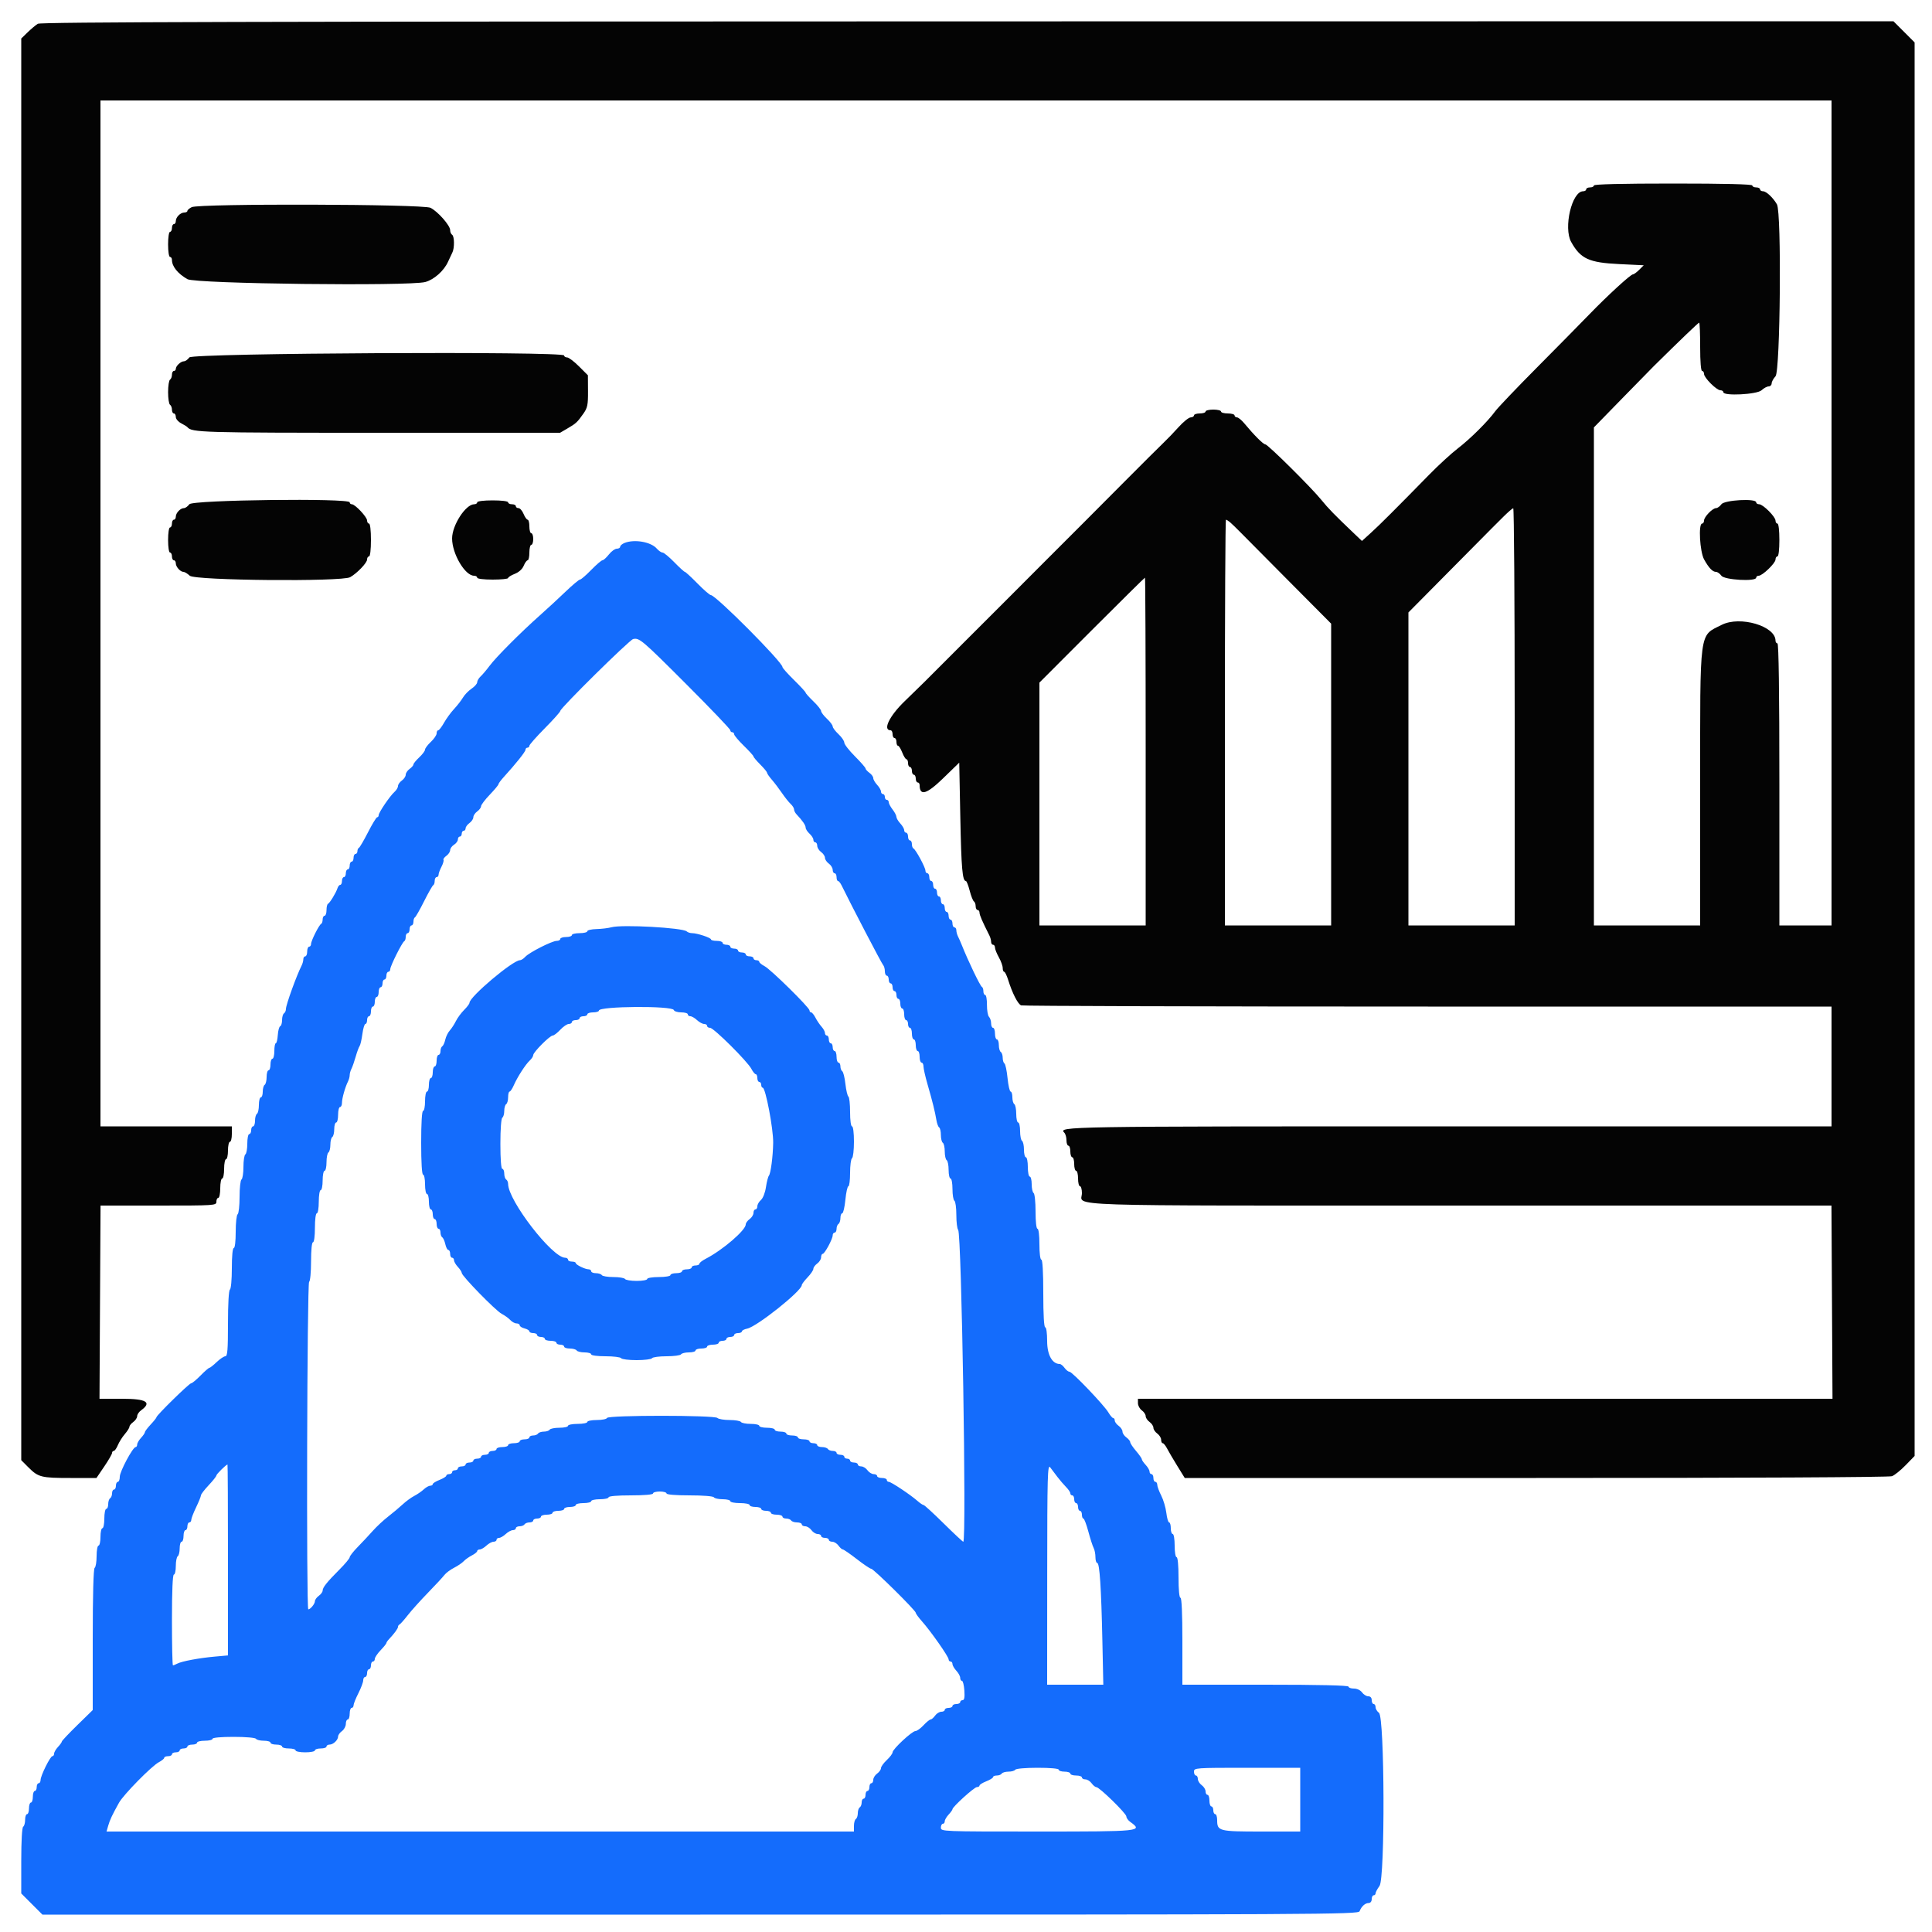
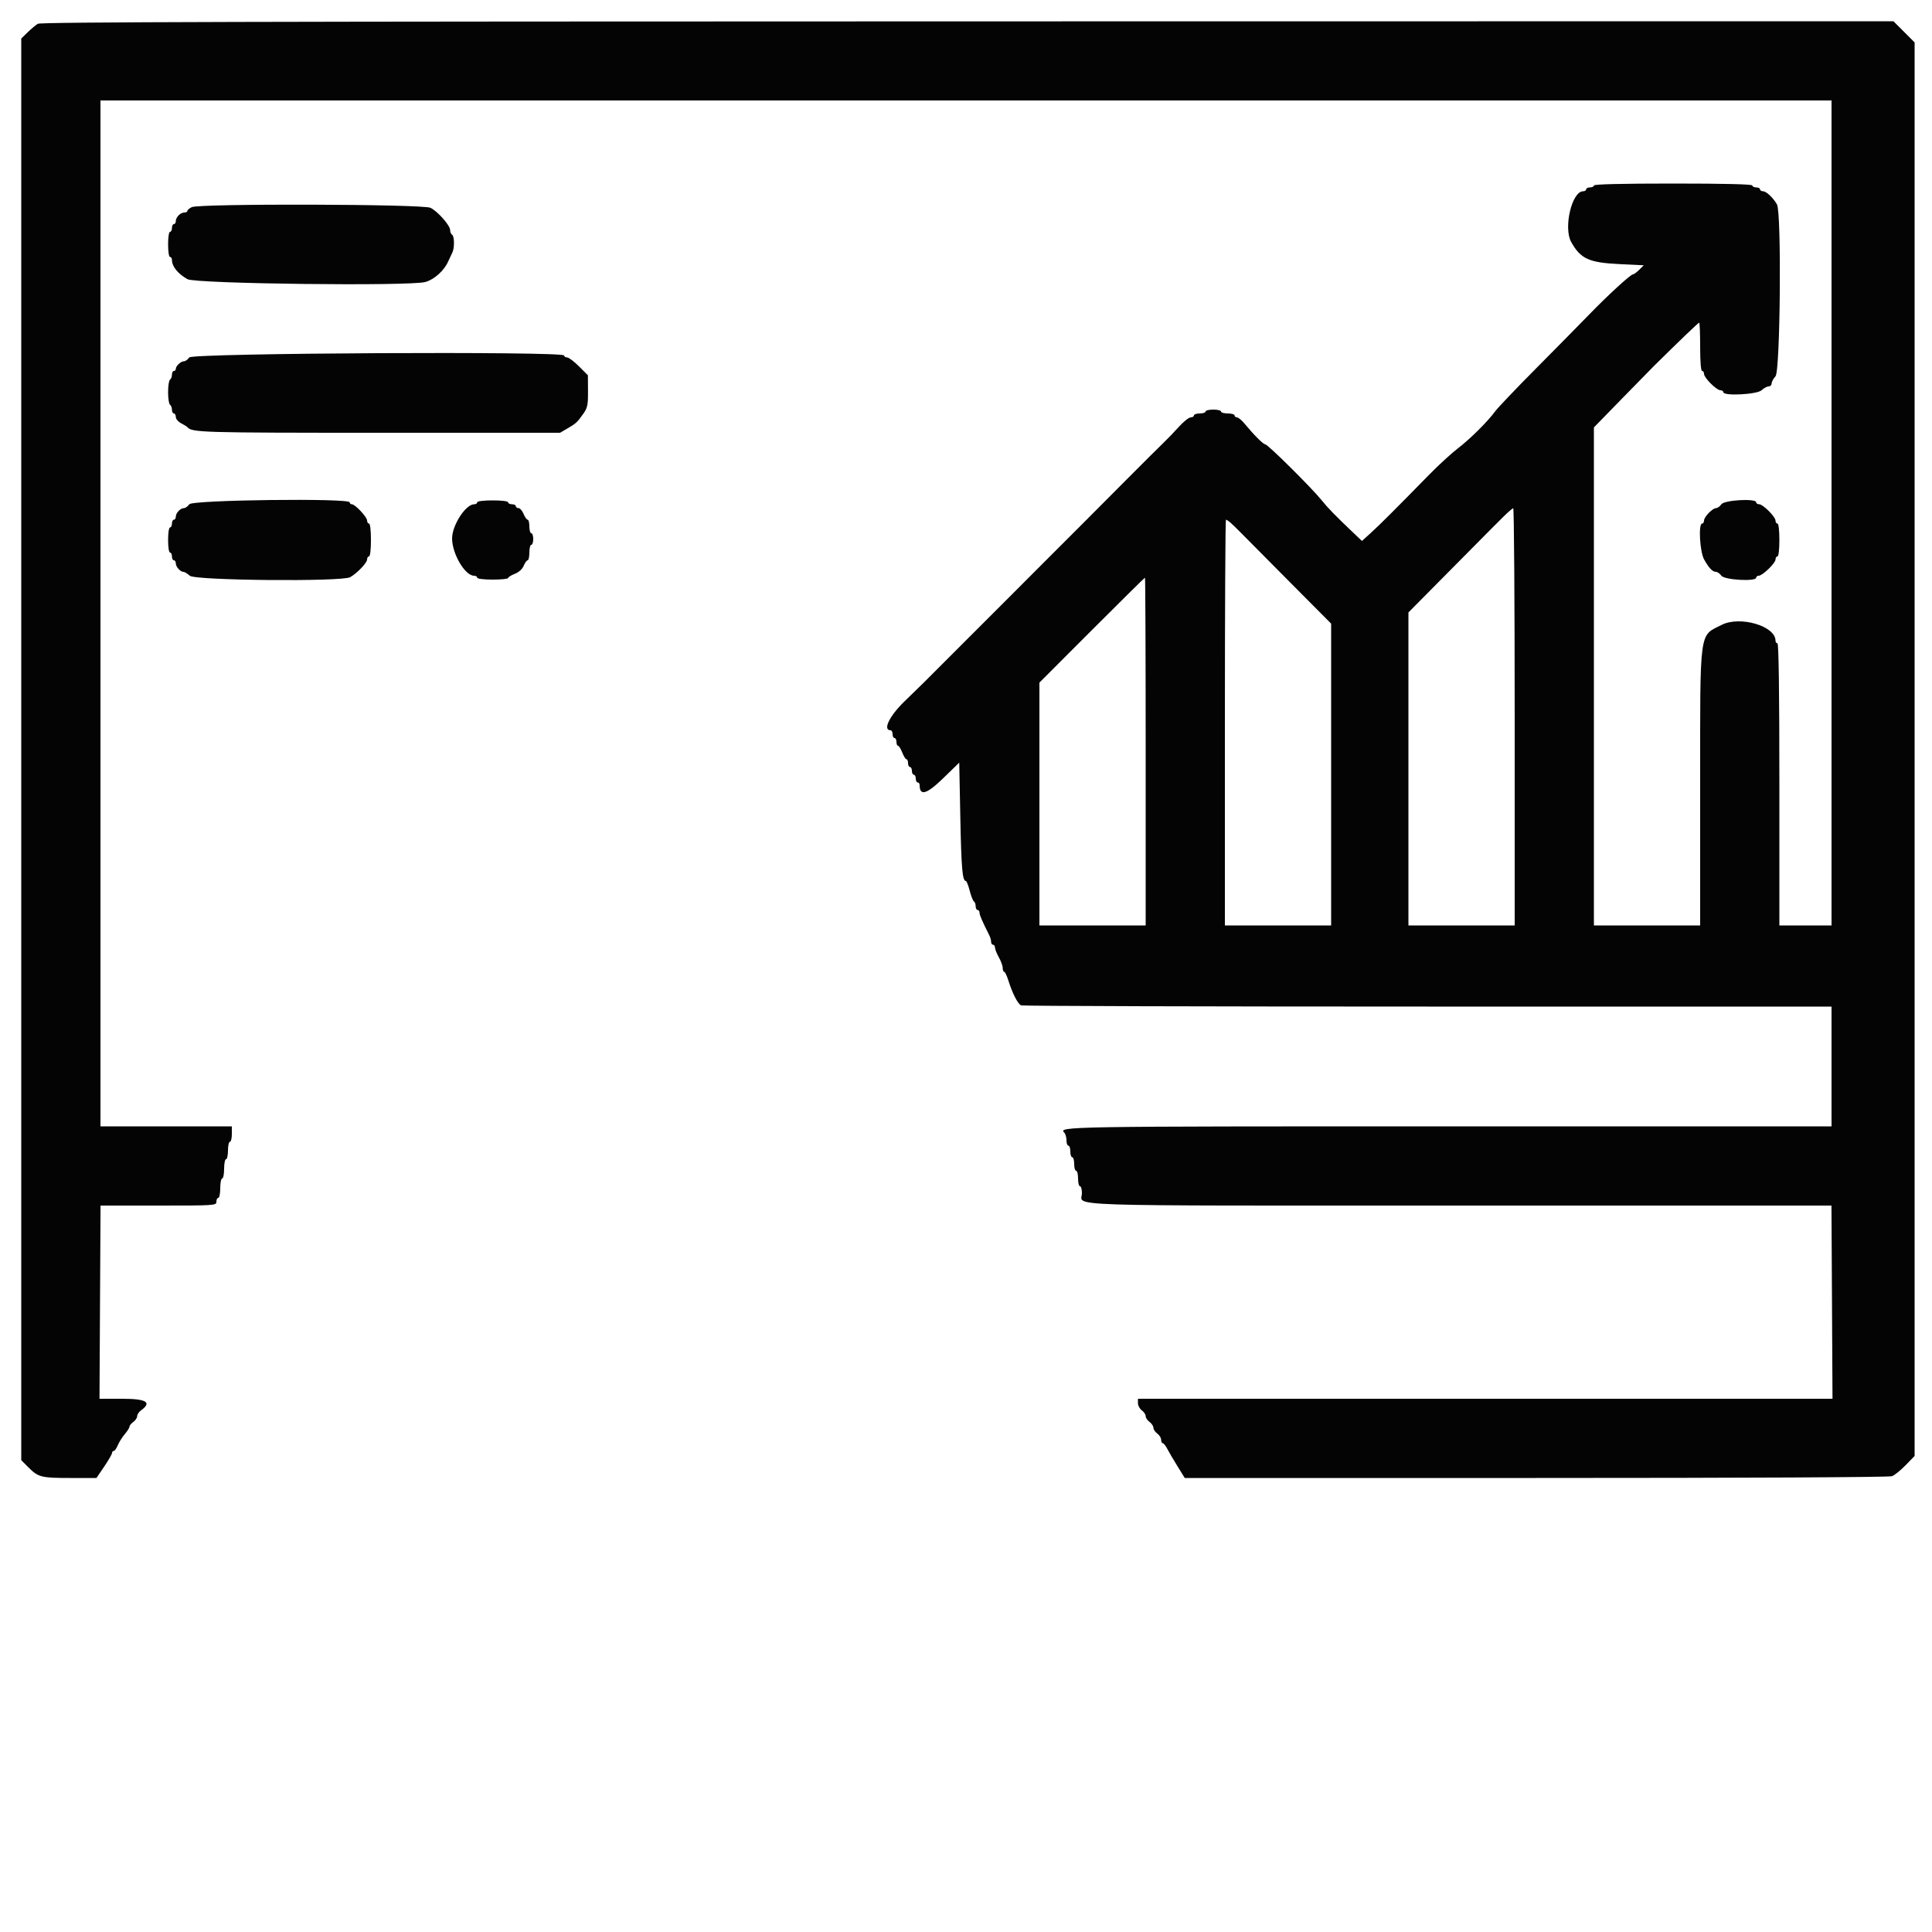
<svg xmlns="http://www.w3.org/2000/svg" id="svg" width="400" height="400" viewBox="0, 0, 400,400">
  <g id="svgg">
-     <path id="path0" d="M129.300 112.412 C 128.805 112.611,128.400 112.960,128.400 113.187 C 128.400 113.414,128.085 113.602,127.700 113.604 C 127.315 113.606,126.575 114.146,126.055 114.804 C 125.535 115.462,124.939 116.000,124.729 116.000 C 124.519 116.000,123.471 116.900,122.400 118.000 C 121.329 119.100,120.281 120.000,120.072 120.000 C 119.864 120.000,118.521 121.125,117.088 122.500 C 115.655 123.875,113.266 126.080,111.780 127.400 C 107.829 130.908,102.708 136.044,101.372 137.838 C 100.732 138.697,99.892 139.691,99.504 140.047 C 99.117 140.403,98.799 140.943,98.799 141.247 C 98.798 141.551,98.277 142.149,97.641 142.575 C 97.004 143.001,96.198 143.834,95.848 144.426 C 95.499 145.018,94.672 146.081,94.011 146.788 C 93.350 147.496,92.414 148.778,91.931 149.637 C 91.448 150.497,90.906 151.200,90.726 151.200 C 90.547 151.200,90.400 151.488,90.400 151.840 C 90.400 152.191,89.860 152.983,89.200 153.600 C 88.540 154.217,88.000 154.937,88.000 155.200 C 88.000 155.463,87.460 156.183,86.800 156.800 C 86.140 157.417,85.600 158.079,85.600 158.272 C 85.600 158.465,85.240 158.883,84.800 159.200 C 84.360 159.517,84.000 160.057,84.000 160.400 C 84.000 160.743,83.640 161.283,83.200 161.600 C 82.760 161.917,82.400 162.431,82.400 162.741 C 82.400 163.052,82.074 163.597,81.675 163.953 C 80.727 164.799,78.400 168.223,78.400 168.772 C 78.400 169.007,78.261 169.200,78.092 169.200 C 77.922 169.200,77.071 170.595,76.200 172.300 C 75.329 174.005,74.478 175.460,74.308 175.533 C 74.139 175.607,74.000 175.922,74.000 176.233 C 74.000 176.545,73.820 176.800,73.600 176.800 C 73.380 176.800,73.200 177.160,73.200 177.600 C 73.200 178.040,73.020 178.400,72.800 178.400 C 72.580 178.400,72.400 178.760,72.400 179.200 C 72.400 179.640,72.220 180.000,72.000 180.000 C 71.780 180.000,71.600 180.360,71.600 180.800 C 71.600 181.240,71.420 181.600,71.200 181.600 C 70.980 181.600,70.800 181.960,70.800 182.400 C 70.800 182.840,70.641 183.200,70.447 183.200 C 70.252 183.200,69.993 183.515,69.871 183.900 C 69.575 184.836,68.276 186.966,67.900 187.133 C 67.735 187.207,67.600 187.792,67.600 188.433 C 67.600 189.075,67.420 189.600,67.200 189.600 C 66.980 189.600,66.800 189.945,66.800 190.367 C 66.800 190.788,66.665 191.193,66.500 191.267 C 66.068 191.459,64.400 194.772,64.400 195.438 C 64.400 195.747,64.220 196.000,64.000 196.000 C 63.780 196.000,63.600 196.450,63.600 197.000 C 63.600 197.550,63.420 198.000,63.200 198.000 C 62.980 198.000,62.800 198.272,62.800 198.605 C 62.800 198.938,62.641 199.523,62.447 199.905 C 61.401 201.962,59.200 208.048,59.200 208.885 C 59.200 209.252,59.020 209.664,58.800 209.800 C 58.580 209.936,58.400 210.562,58.400 211.190 C 58.400 211.819,58.227 212.393,58.015 212.467 C 57.804 212.540,57.579 213.365,57.515 214.299 C 57.452 215.234,57.265 215.999,57.100 215.999 C 56.935 216.000,56.800 216.720,56.800 217.600 C 56.800 218.480,56.620 219.200,56.400 219.200 C 56.180 219.200,56.000 219.740,56.000 220.400 C 56.000 221.060,55.820 221.600,55.600 221.600 C 55.380 221.600,55.200 222.219,55.200 222.976 C 55.200 223.733,55.020 224.464,54.800 224.600 C 54.580 224.736,54.400 225.377,54.400 226.024 C 54.400 226.671,54.220 227.200,54.000 227.200 C 53.780 227.200,53.600 227.909,53.600 228.776 C 53.600 229.643,53.420 230.464,53.200 230.600 C 52.980 230.736,52.800 231.377,52.800 232.024 C 52.800 232.671,52.620 233.200,52.400 233.200 C 52.180 233.200,52.000 233.560,52.000 234.000 C 52.000 234.440,51.820 234.800,51.600 234.800 C 51.380 234.800,51.200 235.689,51.200 236.776 C 51.200 237.863,51.020 238.864,50.800 239.000 C 50.580 239.136,50.400 240.306,50.400 241.600 C 50.400 242.894,50.220 244.064,50.000 244.200 C 49.780 244.336,49.600 245.956,49.600 247.800 C 49.600 249.644,49.420 251.264,49.200 251.400 C 48.980 251.536,48.800 253.167,48.800 255.024 C 48.800 257.008,48.635 258.400,48.400 258.400 C 48.159 258.400,48.000 260.059,48.000 262.576 C 48.000 264.929,47.825 266.861,47.600 267.000 C 47.359 267.149,47.200 269.937,47.200 274.024 C 47.200 279.450,47.092 280.800,46.659 280.800 C 46.362 280.800,45.554 281.340,44.863 282.000 C 44.172 282.660,43.488 283.200,43.341 283.200 C 43.195 283.200,42.369 283.920,41.507 284.800 C 40.644 285.680,39.770 286.400,39.563 286.400 C 39.167 286.400,32.400 293.027,32.400 293.416 C 32.400 293.541,31.861 294.219,31.202 294.922 C 30.543 295.625,30.003 296.343,30.002 296.517 C 30.001 296.691,29.640 297.220,29.200 297.692 C 28.760 298.164,28.400 298.787,28.400 299.075 C 28.400 299.364,28.257 299.600,28.083 299.600 C 27.504 299.600,24.800 304.653,24.800 305.735 C 24.800 306.321,24.620 306.800,24.400 306.800 C 24.180 306.800,24.000 307.160,24.000 307.600 C 24.000 308.040,23.820 308.400,23.600 308.400 C 23.380 308.400,23.200 308.749,23.200 309.176 C 23.200 309.603,23.020 310.064,22.800 310.200 C 22.580 310.336,22.400 310.887,22.400 311.424 C 22.400 311.961,22.220 312.400,22.000 312.400 C 21.780 312.400,21.600 313.300,21.600 314.400 C 21.600 315.500,21.420 316.400,21.200 316.400 C 20.980 316.400,20.800 317.210,20.800 318.200 C 20.800 319.190,20.620 320.000,20.400 320.000 C 20.180 320.000,20.000 320.979,20.000 322.176 C 20.000 323.373,19.820 324.464,19.600 324.600 C 19.345 324.758,19.200 330.146,19.200 339.448 L 19.200 354.048 16.000 357.176 C 14.240 358.896,12.800 360.423,12.800 360.569 C 12.800 360.714,12.440 361.220,12.000 361.692 C 11.560 362.164,11.200 362.787,11.200 363.075 C 11.200 363.364,11.041 363.600,10.847 363.600 C 10.405 363.600,8.400 367.647,8.400 368.540 C 8.400 368.903,8.220 369.200,8.000 369.200 C 7.780 369.200,7.600 369.560,7.600 370.000 C 7.600 370.440,7.420 370.800,7.200 370.800 C 6.980 370.800,6.800 371.340,6.800 372.000 C 6.800 372.660,6.620 373.200,6.400 373.200 C 6.180 373.200,6.000 373.740,6.000 374.400 C 6.000 375.060,5.820 375.600,5.600 375.600 C 5.380 375.600,5.200 376.129,5.200 376.776 C 5.200 377.423,5.020 378.064,4.800 378.200 C 4.559 378.349,4.400 381.140,4.400 385.232 L 4.400 392.017 6.591 394.209 L 8.783 396.400 145.004 396.400 C 274.371 396.400,281.238 396.365,281.490 395.700 C 281.869 394.699,282.643 394.000,283.371 394.000 C 283.733 394.000,284.000 393.661,284.000 393.200 C 284.000 392.760,284.180 392.400,284.400 392.400 C 284.620 392.400,284.800 392.213,284.800 391.984 C 284.800 391.755,285.166 391.073,285.613 390.468 C 286.783 388.885,286.678 355.484,285.500 354.623 C 285.115 354.342,284.800 353.817,284.800 353.456 C 284.800 353.095,284.620 352.800,284.400 352.800 C 284.180 352.800,284.000 352.440,284.000 352.000 C 284.000 351.500,283.733 351.200,283.288 351.200 C 282.897 351.200,282.317 350.840,282.000 350.400 C 281.661 349.930,280.965 349.600,280.312 349.600 C 279.700 349.600,279.200 349.420,279.200 349.200 C 279.200 348.940,273.200 348.800,262.000 348.800 L 244.800 348.800 244.800 339.800 C 244.800 334.067,244.655 330.800,244.400 330.800 C 244.159 330.800,244.000 329.133,244.000 326.600 C 244.000 324.067,243.841 322.400,243.600 322.400 C 243.378 322.400,243.200 321.333,243.200 320.000 C 243.200 318.667,243.022 317.600,242.800 317.600 C 242.580 317.600,242.400 317.060,242.400 316.400 C 242.400 315.740,242.245 315.200,242.056 315.200 C 241.866 315.200,241.606 314.312,241.478 313.227 C 241.349 312.142,240.874 310.530,240.422 309.643 C 239.970 308.757,239.600 307.755,239.600 307.416 C 239.600 307.077,239.420 306.800,239.200 306.800 C 238.980 306.800,238.800 306.440,238.800 306.000 C 238.800 305.560,238.620 305.200,238.400 305.200 C 238.180 305.200,238.000 304.964,238.000 304.675 C 238.000 304.387,237.640 303.764,237.200 303.292 C 236.760 302.820,236.400 302.291,236.399 302.117 C 236.399 301.943,235.859 301.170,235.200 300.400 C 234.541 299.630,234.001 298.815,234.001 298.588 C 234.000 298.362,233.640 297.917,233.200 297.600 C 232.760 297.283,232.400 296.743,232.400 296.400 C 232.400 296.057,232.040 295.517,231.600 295.200 C 231.160 294.883,230.800 294.393,230.800 294.112 C 230.800 293.830,230.659 293.600,230.486 293.600 C 230.314 293.600,229.866 293.081,229.491 292.447 C 228.582 290.908,221.981 284.000,221.419 284.000 C 221.176 284.000,220.717 283.640,220.400 283.200 C 220.083 282.760,219.638 282.400,219.412 282.400 C 217.843 282.398,216.800 280.502,216.800 277.653 C 216.800 276.018,216.629 274.800,216.400 274.800 C 216.149 274.800,216.000 272.200,216.000 267.800 C 216.000 263.400,215.851 260.800,215.600 260.800 C 215.367 260.800,215.200 259.467,215.200 257.600 C 215.200 255.733,215.033 254.400,214.800 254.400 C 214.563 254.400,214.400 252.941,214.400 250.824 C 214.400 248.857,214.220 247.136,214.000 247.000 C 213.780 246.864,213.600 246.043,213.600 245.176 C 213.600 244.309,213.420 243.600,213.200 243.600 C 212.980 243.600,212.800 242.700,212.800 241.600 C 212.800 240.500,212.620 239.600,212.400 239.600 C 212.180 239.600,212.000 238.891,212.000 238.024 C 212.000 237.157,211.820 236.336,211.600 236.200 C 211.380 236.064,211.200 235.153,211.200 234.176 C 211.200 233.199,211.020 232.400,210.800 232.400 C 210.580 232.400,210.400 231.601,210.400 230.624 C 210.400 229.647,210.220 228.736,210.000 228.600 C 209.780 228.464,209.600 227.823,209.600 227.176 C 209.600 226.529,209.438 226.000,209.241 226.000 C 209.043 226.000,208.755 224.739,208.600 223.198 C 208.445 221.658,208.157 220.297,207.959 220.175 C 207.762 220.053,207.600 219.524,207.600 219.000 C 207.600 218.476,207.420 217.936,207.200 217.800 C 206.980 217.664,206.800 217.023,206.800 216.376 C 206.800 215.729,206.620 215.200,206.400 215.200 C 206.180 215.200,206.000 214.660,206.000 214.000 C 206.000 213.340,205.820 212.800,205.600 212.800 C 205.380 212.800,205.200 212.386,205.200 211.880 C 205.200 211.374,205.003 210.763,204.761 210.521 C 204.520 210.280,204.330 209.164,204.338 208.041 C 204.347 206.919,204.184 206.000,203.977 206.000 C 203.770 206.000,203.600 205.655,203.600 205.233 C 203.600 204.812,203.465 204.407,203.300 204.333 C 202.943 204.175,200.417 198.919,199.103 195.600 C 198.885 195.050,198.548 194.287,198.353 193.905 C 198.159 193.523,198.000 192.938,198.000 192.605 C 198.000 192.272,197.820 192.000,197.600 192.000 C 197.380 192.000,197.200 191.640,197.200 191.200 C 197.200 190.760,197.020 190.400,196.800 190.400 C 196.580 190.400,196.400 190.040,196.400 189.600 C 196.400 189.160,196.220 188.800,196.000 188.800 C 195.780 188.800,195.600 188.440,195.600 188.000 C 195.600 187.560,195.420 187.200,195.200 187.200 C 194.980 187.200,194.800 186.840,194.800 186.400 C 194.800 185.960,194.620 185.600,194.400 185.600 C 194.180 185.600,194.000 185.240,194.000 184.800 C 194.000 184.360,193.820 184.000,193.600 184.000 C 193.380 184.000,193.200 183.640,193.200 183.200 C 193.200 182.760,193.020 182.400,192.800 182.400 C 192.580 182.400,192.400 182.040,192.400 181.600 C 192.400 181.160,192.220 180.800,192.000 180.800 C 191.780 180.800,191.600 180.553,191.600 180.250 C 191.600 179.594,189.578 175.857,189.120 175.667 C 188.944 175.593,188.800 175.188,188.800 174.767 C 188.800 174.345,188.620 174.000,188.400 174.000 C 188.180 174.000,188.000 173.640,188.000 173.200 C 188.000 172.760,187.820 172.400,187.600 172.400 C 187.380 172.400,187.200 172.164,187.200 171.875 C 187.200 171.587,186.840 170.964,186.400 170.492 C 185.960 170.020,185.596 169.401,185.591 169.117 C 185.586 168.833,185.230 168.150,184.800 167.600 C 184.370 167.050,184.014 166.375,184.009 166.100 C 184.004 165.825,183.820 165.600,183.600 165.600 C 183.380 165.600,183.200 165.330,183.200 165.000 C 183.200 164.670,183.020 164.400,182.800 164.400 C 182.580 164.400,182.400 164.164,182.400 163.875 C 182.400 163.587,182.040 162.964,181.600 162.492 C 181.160 162.020,180.800 161.396,180.800 161.105 C 180.800 160.814,180.440 160.317,180.000 160.000 C 179.560 159.683,179.200 159.279,179.200 159.103 C 179.200 158.927,178.210 157.793,177.000 156.583 C 175.790 155.373,174.800 154.099,174.800 153.752 C 174.800 153.405,174.260 152.617,173.600 152.000 C 172.940 151.383,172.400 150.663,172.400 150.400 C 172.400 150.137,171.860 149.417,171.200 148.800 C 170.540 148.183,170.000 147.467,170.000 147.208 C 170.000 146.949,169.280 146.046,168.400 145.200 C 167.520 144.354,166.800 143.549,166.800 143.409 C 166.800 143.270,165.720 142.096,164.400 140.800 C 163.080 139.504,162.000 138.291,162.000 138.104 C 162.000 137.080,148.182 123.200,147.163 123.200 C 146.939 123.200,145.696 122.120,144.400 120.800 C 143.104 119.480,141.933 118.400,141.796 118.400 C 141.660 118.400,140.671 117.500,139.600 116.400 C 138.529 115.300,137.436 114.400,137.173 114.400 C 136.909 114.400,136.375 114.032,135.985 113.583 C 134.773 112.186,131.354 111.587,129.300 112.412 M142.100 141.666 C 147.105 146.673,151.200 150.956,151.200 151.185 C 151.200 151.413,151.380 151.600,151.600 151.600 C 151.820 151.600,152.000 151.792,152.000 152.026 C 152.000 152.260,152.900 153.329,154.000 154.400 C 155.100 155.471,156.000 156.468,156.000 156.614 C 156.000 156.760,156.630 157.510,157.400 158.280 C 158.170 159.050,158.800 159.814,158.800 159.978 C 158.800 160.142,159.253 160.799,159.807 161.438 C 160.362 162.077,161.305 163.320,161.904 164.200 C 162.503 165.080,163.310 166.091,163.697 166.447 C 164.083 166.803,164.400 167.311,164.400 167.575 C 164.400 167.840,164.625 168.294,164.900 168.584 C 166.137 169.887,166.800 170.850,166.800 171.343 C 166.800 171.636,167.160 172.202,167.600 172.600 C 168.040 172.998,168.400 173.566,168.400 173.862 C 168.400 174.158,168.580 174.400,168.800 174.400 C 169.020 174.400,169.200 174.720,169.200 175.112 C 169.200 175.503,169.560 176.083,170.000 176.400 C 170.440 176.717,170.800 177.257,170.800 177.600 C 170.800 177.943,171.160 178.483,171.600 178.800 C 172.040 179.117,172.400 179.697,172.400 180.088 C 172.400 180.480,172.580 180.800,172.800 180.800 C 173.020 180.800,173.200 181.160,173.200 181.600 C 173.200 182.040,173.335 182.401,173.500 182.403 C 173.665 182.405,173.997 182.810,174.237 183.303 C 176.229 187.385,182.534 199.479,182.829 199.780 C 183.033 199.989,183.200 200.574,183.200 201.080 C 183.200 201.586,183.380 202.000,183.600 202.000 C 183.820 202.000,184.000 202.360,184.000 202.800 C 184.000 203.240,184.180 203.600,184.400 203.600 C 184.620 203.600,184.800 203.960,184.800 204.400 C 184.800 204.840,184.980 205.200,185.200 205.200 C 185.420 205.200,185.600 205.560,185.600 206.000 C 185.600 206.440,185.780 206.800,186.000 206.800 C 186.220 206.800,186.400 207.250,186.400 207.800 C 186.400 208.350,186.580 208.800,186.800 208.800 C 187.020 208.800,187.200 209.340,187.200 210.000 C 187.200 210.660,187.380 211.200,187.600 211.200 C 187.820 211.200,188.000 211.560,188.000 212.000 C 188.000 212.440,188.180 212.800,188.400 212.800 C 188.620 212.800,188.800 213.340,188.800 214.000 C 188.800 214.660,188.980 215.200,189.200 215.200 C 189.420 215.200,189.600 215.740,189.600 216.400 C 189.600 217.060,189.780 217.600,190.000 217.600 C 190.220 217.600,190.400 218.140,190.400 218.800 C 190.400 219.460,190.580 220.000,190.800 220.000 C 191.020 220.000,191.200 220.362,191.200 220.805 C 191.200 221.248,191.577 222.913,192.038 224.505 C 193.049 227.998,193.585 230.162,193.873 231.904 C 193.992 232.621,194.249 233.306,194.444 233.427 C 194.640 233.548,194.800 234.256,194.800 235.000 C 194.800 235.744,194.980 236.464,195.200 236.600 C 195.420 236.736,195.600 237.546,195.600 238.400 C 195.600 239.254,195.780 240.064,196.000 240.200 C 196.220 240.336,196.400 241.247,196.400 242.224 C 196.400 243.201,196.580 244.000,196.800 244.000 C 197.020 244.000,197.200 244.979,197.200 246.176 C 197.200 247.373,197.380 248.464,197.600 248.600 C 197.820 248.736,198.000 250.061,198.000 251.544 C 198.000 253.027,198.168 254.411,198.374 254.620 C 199.082 255.339,200.133 319.200,199.436 319.200 C 199.317 319.200,197.486 317.490,195.369 315.400 C 193.252 313.310,191.385 311.600,191.221 311.600 C 191.057 311.600,190.490 311.220,189.961 310.756 C 188.479 309.454,184.494 306.800,184.022 306.800 C 183.790 306.800,183.600 306.620,183.600 306.400 C 183.600 306.180,183.150 306.000,182.600 306.000 C 182.050 306.000,181.600 305.820,181.600 305.600 C 181.600 305.380,181.280 305.200,180.888 305.200 C 180.497 305.200,179.917 304.840,179.600 304.400 C 179.283 303.960,178.703 303.600,178.312 303.600 C 177.920 303.600,177.600 303.420,177.600 303.200 C 177.600 302.980,177.240 302.800,176.800 302.800 C 176.360 302.800,176.000 302.620,176.000 302.400 C 176.000 302.180,175.730 302.000,175.400 302.000 C 175.070 302.000,174.800 301.820,174.800 301.600 C 174.800 301.380,174.440 301.200,174.000 301.200 C 173.560 301.200,173.200 301.020,173.200 300.800 C 173.200 300.580,172.851 300.400,172.424 300.400 C 171.997 300.400,171.536 300.220,171.400 300.000 C 171.264 299.780,170.713 299.600,170.176 299.600 C 169.639 299.600,169.200 299.420,169.200 299.200 C 169.200 298.980,168.840 298.800,168.400 298.800 C 167.960 298.800,167.600 298.620,167.600 298.400 C 167.600 298.180,167.060 298.000,166.400 298.000 C 165.740 298.000,165.200 297.820,165.200 297.600 C 165.200 297.380,164.660 297.200,164.000 297.200 C 163.340 297.200,162.800 297.020,162.800 296.800 C 162.800 296.580,162.260 296.400,161.600 296.400 C 160.940 296.400,160.400 296.220,160.400 296.000 C 160.400 295.780,159.680 295.600,158.800 295.600 C 157.920 295.600,157.200 295.420,157.200 295.200 C 157.200 294.980,156.401 294.800,155.424 294.800 C 154.447 294.800,153.536 294.620,153.400 294.400 C 153.264 294.180,152.209 294.000,151.056 294.000 C 149.903 294.000,148.768 293.808,148.532 293.572 C 147.938 292.978,125.874 292.978,125.676 293.572 C 125.597 293.808,124.648 294.000,123.567 294.000 C 122.485 294.000,121.600 294.180,121.600 294.400 C 121.600 294.620,120.700 294.800,119.600 294.800 C 118.500 294.800,117.600 294.980,117.600 295.200 C 117.600 295.420,116.801 295.600,115.824 295.600 C 114.847 295.600,113.936 295.780,113.800 296.000 C 113.664 296.220,113.124 296.400,112.600 296.400 C 112.076 296.400,111.536 296.580,111.400 296.800 C 111.264 297.020,110.803 297.200,110.376 297.200 C 109.949 297.200,109.600 297.380,109.600 297.600 C 109.600 297.820,109.150 298.000,108.600 298.000 C 108.050 298.000,107.600 298.180,107.600 298.400 C 107.600 298.620,107.060 298.800,106.400 298.800 C 105.740 298.800,105.200 298.980,105.200 299.200 C 105.200 299.420,104.660 299.600,104.000 299.600 C 103.340 299.600,102.800 299.780,102.800 300.000 C 102.800 300.220,102.440 300.400,102.000 300.400 C 101.560 300.400,101.200 300.580,101.200 300.800 C 101.200 301.020,100.840 301.200,100.400 301.200 C 99.960 301.200,99.600 301.380,99.600 301.600 C 99.600 301.820,99.240 302.000,98.800 302.000 C 98.360 302.000,98.000 302.180,98.000 302.400 C 98.000 302.620,97.640 302.800,97.200 302.800 C 96.760 302.800,96.400 302.980,96.400 303.200 C 96.400 303.420,96.040 303.600,95.600 303.600 C 95.160 303.600,94.800 303.780,94.800 304.000 C 94.800 304.220,94.530 304.400,94.200 304.400 C 93.870 304.400,93.600 304.580,93.600 304.800 C 93.600 305.020,93.330 305.200,93.000 305.200 C 92.670 305.200,92.400 305.346,92.400 305.525 C 92.400 305.704,91.770 306.098,91.000 306.400 C 90.230 306.702,89.600 307.096,89.600 307.275 C 89.600 307.454,89.364 307.600,89.075 307.600 C 88.787 307.600,88.185 307.941,87.738 308.357 C 87.291 308.774,86.402 309.386,85.762 309.717 C 85.123 310.048,84.050 310.832,83.378 311.460 C 82.706 312.087,81.356 313.220,80.378 313.978 C 79.400 314.735,77.970 316.065,77.200 316.933 C 76.430 317.801,75.035 319.291,74.100 320.245 C 73.165 321.199,72.400 322.172,72.400 322.407 C 72.400 322.642,71.455 323.782,70.300 324.939 C 67.685 327.559,66.800 328.666,66.800 329.316 C 66.800 329.595,66.440 330.083,66.000 330.400 C 65.560 330.717,65.200 331.220,65.200 331.517 C 65.200 332.054,64.266 333.200,63.829 333.200 C 63.403 333.200,63.574 265.663,64.000 265.400 C 64.223 265.262,64.400 263.396,64.400 261.176 C 64.400 258.792,64.560 257.200,64.800 257.200 C 65.031 257.200,65.200 255.933,65.200 254.200 C 65.200 252.467,65.369 251.200,65.600 251.200 C 65.822 251.200,66.000 250.133,66.000 248.800 C 66.000 247.467,66.178 246.400,66.400 246.400 C 66.620 246.400,66.800 245.500,66.800 244.400 C 66.800 243.300,66.980 242.400,67.200 242.400 C 67.420 242.400,67.600 241.601,67.600 240.624 C 67.600 239.647,67.780 238.736,68.000 238.600 C 68.220 238.464,68.400 237.744,68.400 237.000 C 68.400 236.256,68.580 235.536,68.800 235.400 C 69.020 235.264,69.200 234.533,69.200 233.776 C 69.200 233.019,69.380 232.400,69.600 232.400 C 69.820 232.400,70.000 231.680,70.000 230.800 C 70.000 229.920,70.180 229.200,70.400 229.200 C 70.620 229.200,70.800 228.808,70.800 228.328 C 70.800 227.408,71.460 225.072,72.049 223.905 C 72.242 223.523,72.400 222.936,72.400 222.600 C 72.400 222.264,72.562 221.677,72.761 221.295 C 72.960 220.913,73.352 219.790,73.633 218.800 C 73.914 217.810,74.280 216.816,74.446 216.590 C 74.613 216.365,74.873 215.240,75.026 214.090 C 75.178 212.941,75.460 212.000,75.652 212.000 C 75.843 212.000,76.000 211.640,76.000 211.200 C 76.000 210.760,76.180 210.400,76.400 210.400 C 76.620 210.400,76.800 209.950,76.800 209.400 C 76.800 208.850,76.980 208.400,77.200 208.400 C 77.420 208.400,77.600 207.950,77.600 207.400 C 77.600 206.850,77.780 206.400,78.000 206.400 C 78.220 206.400,78.400 205.950,78.400 205.400 C 78.400 204.850,78.580 204.400,78.800 204.400 C 79.020 204.400,79.200 204.040,79.200 203.600 C 79.200 203.160,79.380 202.800,79.600 202.800 C 79.820 202.800,80.000 202.440,80.000 202.000 C 80.000 201.560,80.180 201.200,80.400 201.200 C 80.620 201.200,80.800 200.955,80.800 200.656 C 80.800 199.999,83.276 195.055,83.700 194.867 C 83.865 194.793,84.000 194.388,84.000 193.967 C 84.000 193.545,84.180 193.200,84.400 193.200 C 84.620 193.200,84.800 192.840,84.800 192.400 C 84.800 191.960,84.980 191.600,85.200 191.600 C 85.420 191.600,85.600 191.255,85.600 190.833 C 85.600 190.412,85.735 190.007,85.900 189.933 C 86.065 189.860,86.920 188.360,87.800 186.600 C 88.680 184.840,89.535 183.340,89.700 183.267 C 89.865 183.193,90.000 182.788,90.000 182.367 C 90.000 181.945,90.180 181.600,90.400 181.600 C 90.620 181.600,90.801 181.375,90.802 181.100 C 90.804 180.825,91.073 180.086,91.400 179.458 C 91.728 178.830,91.916 178.188,91.819 178.031 C 91.722 177.874,91.993 177.493,92.421 177.185 C 92.850 176.876,93.200 176.346,93.200 176.008 C 93.200 175.669,93.560 175.168,94.000 174.893 C 94.440 174.618,94.800 174.125,94.800 173.797 C 94.800 173.468,94.980 173.200,95.200 173.200 C 95.420 173.200,95.600 172.930,95.600 172.600 C 95.600 172.270,95.780 172.000,96.000 172.000 C 96.220 172.000,96.400 171.770,96.400 171.488 C 96.400 171.207,96.760 170.717,97.200 170.400 C 97.640 170.083,98.000 169.543,98.000 169.200 C 98.000 168.857,98.360 168.317,98.800 168.000 C 99.240 167.683,99.600 167.196,99.600 166.919 C 99.600 166.641,100.410 165.569,101.400 164.535 C 102.390 163.502,103.200 162.528,103.200 162.371 C 103.200 162.213,103.695 161.541,104.300 160.876 C 106.839 158.085,108.800 155.624,108.800 155.226 C 108.800 154.992,108.980 154.800,109.200 154.800 C 109.420 154.800,109.600 154.621,109.600 154.403 C 109.600 154.185,111.040 152.552,112.800 150.776 C 114.560 148.999,116.000 147.388,116.000 147.195 C 116.000 146.611,130.328 132.474,131.091 132.305 C 132.376 132.020,132.921 132.484,142.100 141.666 M126.600 191.978 C 125.940 192.158,124.545 192.327,123.500 192.353 C 122.455 192.379,121.600 192.580,121.600 192.800 C 121.600 193.020,120.880 193.200,120.000 193.200 C 119.120 193.200,118.400 193.380,118.400 193.600 C 118.400 193.820,117.860 194.000,117.200 194.000 C 116.540 194.000,116.000 194.180,116.000 194.400 C 116.000 194.620,115.665 194.800,115.256 194.800 C 114.293 194.800,109.592 197.182,108.753 198.096 C 108.397 198.483,107.906 198.800,107.661 198.800 C 106.180 198.800,97.200 206.378,97.200 207.627 C 97.200 207.828,96.702 208.490,96.092 209.097 C 95.483 209.703,94.718 210.740,94.392 211.400 C 94.067 212.060,93.494 212.939,93.120 213.354 C 92.746 213.769,92.327 214.622,92.189 215.249 C 92.051 215.877,91.772 216.494,91.569 216.619 C 91.366 216.745,91.200 217.197,91.200 217.624 C 91.200 218.051,91.020 218.400,90.800 218.400 C 90.580 218.400,90.400 218.940,90.400 219.600 C 90.400 220.260,90.220 220.800,90.000 220.800 C 89.780 220.800,89.600 221.340,89.600 222.000 C 89.600 222.660,89.420 223.200,89.200 223.200 C 88.980 223.200,88.800 223.830,88.800 224.600 C 88.800 225.370,88.620 226.000,88.400 226.000 C 88.180 226.000,88.000 226.900,88.000 228.000 C 88.000 229.100,87.820 230.000,87.600 230.000 C 87.349 230.000,87.200 232.467,87.200 236.600 C 87.200 240.733,87.349 243.200,87.600 243.200 C 87.820 243.200,88.000 244.100,88.000 245.200 C 88.000 246.300,88.180 247.200,88.400 247.200 C 88.620 247.200,88.800 247.920,88.800 248.800 C 88.800 249.680,88.980 250.400,89.200 250.400 C 89.420 250.400,89.600 250.850,89.600 251.400 C 89.600 251.950,89.780 252.400,90.000 252.400 C 90.220 252.400,90.400 252.850,90.400 253.400 C 90.400 253.950,90.580 254.400,90.800 254.400 C 91.020 254.400,91.200 254.749,91.200 255.176 C 91.200 255.603,91.366 256.055,91.569 256.181 C 91.772 256.306,92.057 256.947,92.201 257.605 C 92.345 258.262,92.629 258.800,92.832 258.800 C 93.034 258.800,93.200 259.160,93.200 259.600 C 93.200 260.040,93.380 260.400,93.600 260.400 C 93.820 260.400,94.000 260.636,94.000 260.925 C 94.000 261.213,94.360 261.836,94.800 262.308 C 95.240 262.780,95.600 263.338,95.600 263.548 C 95.600 264.173,102.642 271.382,103.868 272.013 C 104.491 272.333,105.291 272.911,105.647 273.297 C 106.003 273.684,106.588 274.000,106.947 274.000 C 107.306 274.000,107.600 274.177,107.600 274.392 C 107.600 274.608,108.050 274.898,108.600 275.036 C 109.150 275.174,109.600 275.447,109.600 275.643 C 109.600 275.840,109.960 276.000,110.400 276.000 C 110.840 276.000,111.200 276.180,111.200 276.400 C 111.200 276.620,111.560 276.800,112.000 276.800 C 112.440 276.800,112.800 276.980,112.800 277.200 C 112.800 277.420,113.340 277.600,114.000 277.600 C 114.660 277.600,115.200 277.780,115.200 278.000 C 115.200 278.220,115.560 278.400,116.000 278.400 C 116.440 278.400,116.800 278.580,116.800 278.800 C 116.800 279.020,117.329 279.200,117.976 279.200 C 118.623 279.200,119.264 279.380,119.400 279.600 C 119.536 279.820,120.267 280.000,121.024 280.000 C 121.781 280.000,122.400 280.180,122.400 280.400 C 122.400 280.631,123.659 280.800,125.376 280.800 C 127.013 280.800,128.464 280.980,128.600 281.200 C 128.736 281.420,130.176 281.600,131.800 281.600 C 133.424 281.600,134.864 281.420,135.000 281.200 C 135.136 280.980,136.486 280.800,138.000 280.800 C 139.514 280.800,140.864 280.620,141.000 280.400 C 141.136 280.180,141.867 280.000,142.624 280.000 C 143.381 280.000,144.000 279.820,144.000 279.600 C 144.000 279.380,144.540 279.200,145.200 279.200 C 145.860 279.200,146.400 279.020,146.400 278.800 C 146.400 278.580,146.940 278.400,147.600 278.400 C 148.260 278.400,148.800 278.220,148.800 278.000 C 148.800 277.780,149.160 277.600,149.600 277.600 C 150.040 277.600,150.400 277.420,150.400 277.200 C 150.400 276.980,150.760 276.800,151.200 276.800 C 151.640 276.800,152.000 276.620,152.000 276.400 C 152.000 276.180,152.360 276.000,152.800 276.000 C 153.240 276.000,153.600 275.843,153.600 275.650 C 153.600 275.457,154.095 275.199,154.700 275.077 C 156.710 274.668,166.000 267.263,166.000 266.070 C 166.000 265.877,166.540 265.154,167.200 264.463 C 167.860 263.772,168.400 262.975,168.400 262.692 C 168.400 262.409,168.760 261.917,169.200 261.600 C 169.640 261.283,170.000 260.703,170.000 260.312 C 170.000 259.920,170.147 259.600,170.326 259.600 C 170.735 259.600,172.400 256.519,172.400 255.762 C 172.400 255.453,172.580 255.200,172.800 255.200 C 173.020 255.200,173.200 254.851,173.200 254.424 C 173.200 253.997,173.380 253.536,173.600 253.400 C 173.820 253.264,174.000 252.713,174.000 252.176 C 174.000 251.639,174.169 251.200,174.376 251.200 C 174.582 251.200,174.876 249.940,175.027 248.400 C 175.179 246.860,175.460 245.600,175.652 245.600 C 175.843 245.600,176.000 244.351,176.000 242.824 C 176.000 241.297,176.180 239.936,176.400 239.800 C 176.620 239.664,176.800 238.123,176.800 236.376 C 176.800 234.525,176.633 233.200,176.400 233.200 C 176.169 233.200,176.000 231.941,176.000 230.224 C 176.000 228.587,175.844 227.151,175.653 227.033 C 175.462 226.914,175.183 225.739,175.034 224.421 C 174.885 223.103,174.591 221.918,174.382 221.789 C 174.172 221.659,174.000 221.203,174.000 220.776 C 174.000 220.349,173.820 220.000,173.600 220.000 C 173.380 220.000,173.200 219.460,173.200 218.800 C 173.200 218.140,173.020 217.600,172.800 217.600 C 172.580 217.600,172.400 217.240,172.400 216.800 C 172.400 216.360,172.220 216.000,172.000 216.000 C 171.780 216.000,171.600 215.640,171.600 215.200 C 171.600 214.760,171.420 214.400,171.200 214.400 C 170.980 214.400,170.800 214.164,170.800 213.875 C 170.800 213.587,170.485 213.002,170.100 212.575 C 169.715 212.149,169.145 211.305,168.832 210.700 C 168.520 210.095,168.115 209.600,167.932 209.600 C 167.750 209.600,167.600 209.418,167.600 209.195 C 167.600 208.602,159.570 200.698,158.291 200.032 C 157.691 199.720,157.200 199.315,157.200 199.132 C 157.200 198.950,156.930 198.800,156.600 198.800 C 156.270 198.800,156.000 198.620,156.000 198.400 C 156.000 198.180,155.640 198.000,155.200 198.000 C 154.760 198.000,154.400 197.820,154.400 197.600 C 154.400 197.380,154.040 197.200,153.600 197.200 C 153.160 197.200,152.800 197.020,152.800 196.800 C 152.800 196.580,152.440 196.400,152.000 196.400 C 151.560 196.400,151.200 196.220,151.200 196.000 C 151.200 195.780,150.840 195.600,150.400 195.600 C 149.960 195.600,149.600 195.420,149.600 195.200 C 149.600 194.980,149.060 194.800,148.400 194.800 C 147.740 194.800,147.200 194.664,147.200 194.497 C 147.200 194.145,144.350 193.200,143.286 193.200 C 142.887 193.200,142.389 193.037,142.180 192.839 C 141.375 192.074,128.794 191.378,126.600 191.978 M139.505 209.114 C 139.594 209.381,140.282 209.600,141.033 209.600 C 141.785 209.600,142.400 209.780,142.400 210.000 C 142.400 210.220,142.636 210.400,142.925 210.400 C 143.213 210.400,143.836 210.760,144.308 211.200 C 144.780 211.640,145.444 212.000,145.783 212.000 C 146.122 212.000,146.400 212.180,146.400 212.400 C 146.400 212.620,146.677 212.800,147.015 212.800 C 147.765 212.800,154.776 219.769,155.568 221.302 C 155.880 221.906,156.285 222.400,156.468 222.400 C 156.650 222.400,156.800 222.760,156.800 223.200 C 156.800 223.640,156.980 224.000,157.200 224.000 C 157.420 224.000,157.600 224.270,157.600 224.600 C 157.600 224.930,157.741 225.200,157.914 225.200 C 158.501 225.200,160.126 233.755,160.079 236.600 C 160.033 239.414,159.577 242.926,159.196 243.400 C 159.020 243.620,158.742 244.700,158.579 245.800 C 158.409 246.945,157.966 248.076,157.542 248.447 C 157.134 248.803,156.800 249.388,156.800 249.747 C 156.800 250.106,156.620 250.400,156.400 250.400 C 156.180 250.400,156.000 250.720,156.000 251.112 C 156.000 251.503,155.640 252.083,155.200 252.400 C 154.760 252.717,154.400 253.211,154.400 253.497 C 154.400 254.704,149.599 258.826,146.100 260.624 C 145.385 260.991,144.800 261.451,144.800 261.646 C 144.800 261.841,144.440 262.000,144.000 262.000 C 143.560 262.000,143.200 262.180,143.200 262.400 C 143.200 262.620,142.750 262.800,142.200 262.800 C 141.650 262.800,141.200 262.980,141.200 263.200 C 141.200 263.420,140.660 263.600,140.000 263.600 C 139.340 263.600,138.800 263.780,138.800 264.000 C 138.800 264.222,137.733 264.400,136.400 264.400 C 135.067 264.400,134.000 264.578,134.000 264.800 C 134.000 265.020,133.021 265.200,131.824 265.200 C 130.627 265.200,129.536 265.020,129.400 264.800 C 129.264 264.580,128.184 264.400,127.000 264.400 C 125.816 264.400,124.736 264.220,124.600 264.000 C 124.464 263.780,123.913 263.600,123.376 263.600 C 122.839 263.600,122.400 263.420,122.400 263.200 C 122.400 262.980,122.166 262.800,121.880 262.800 C 121.144 262.800,119.207 261.859,119.203 261.500 C 119.201 261.335,118.840 261.200,118.400 261.200 C 117.960 261.200,117.600 261.020,117.600 260.800 C 117.600 260.580,117.331 260.400,117.003 260.400 C 114.341 260.400,105.200 248.567,105.200 245.121 C 105.200 244.750,105.020 244.336,104.800 244.200 C 104.580 244.064,104.400 243.513,104.400 242.976 C 104.400 242.439,104.220 242.000,104.000 242.000 C 103.754 242.000,103.600 240.008,103.600 236.824 C 103.600 233.804,103.767 231.544,104.000 231.400 C 104.220 231.264,104.400 230.634,104.400 230.000 C 104.400 229.366,104.580 228.736,104.800 228.600 C 105.020 228.464,105.200 227.823,105.200 227.176 C 105.200 226.529,105.336 226.000,105.502 226.000 C 105.669 226.000,106.060 225.415,106.372 224.700 C 107.123 222.980,108.814 220.360,109.694 219.553 C 110.082 219.197,110.400 218.698,110.400 218.443 C 110.400 217.847,113.835 214.400,114.429 214.400 C 114.677 214.400,115.383 213.860,116.000 213.200 C 116.617 212.540,117.409 212.000,117.760 212.000 C 118.112 212.000,118.400 211.820,118.400 211.600 C 118.400 211.380,118.760 211.200,119.200 211.200 C 119.640 211.200,120.000 211.020,120.000 210.800 C 120.000 210.580,120.360 210.400,120.800 210.400 C 121.240 210.400,121.600 210.220,121.600 210.000 C 121.600 209.780,122.140 209.600,122.800 209.600 C 123.460 209.600,124.000 209.432,124.000 209.227 C 124.000 208.313,139.201 208.203,139.505 209.114 M47.200 322.968 L 47.200 342.736 44.500 342.978 C 41.227 343.271,37.649 343.940,36.705 344.435 C 36.323 344.636,35.918 344.800,35.805 344.800 C 35.692 344.800,35.600 340.570,35.600 335.400 C 35.600 329.400,35.745 326.000,36.000 326.000 C 36.220 326.000,36.400 325.201,36.400 324.224 C 36.400 323.247,36.580 322.336,36.800 322.200 C 37.020 322.064,37.200 321.333,37.200 320.576 C 37.200 319.819,37.380 319.200,37.600 319.200 C 37.820 319.200,38.000 318.660,38.000 318.000 C 38.000 317.340,38.180 316.800,38.400 316.800 C 38.620 316.800,38.800 316.440,38.800 316.000 C 38.800 315.560,38.980 315.200,39.200 315.200 C 39.420 315.200,39.600 314.964,39.600 314.675 C 39.600 314.386,40.050 313.217,40.600 312.077 C 41.150 310.937,41.600 309.823,41.600 309.603 C 41.600 309.382,42.320 308.437,43.200 307.503 C 44.080 306.569,44.800 305.660,44.800 305.483 C 44.800 305.214,46.788 303.252,47.100 303.213 C 47.155 303.206,47.200 312.096,47.200 322.968 M218.917 305.769 C 219.403 306.412,220.205 307.349,220.700 307.851 C 221.195 308.353,221.600 308.952,221.600 309.182 C 221.600 309.412,221.780 309.600,222.000 309.600 C 222.220 309.600,222.400 309.960,222.400 310.400 C 222.400 310.840,222.580 311.200,222.800 311.200 C 223.020 311.200,223.200 311.560,223.200 312.000 C 223.200 312.440,223.380 312.800,223.600 312.800 C 223.820 312.800,224.000 313.160,224.000 313.600 C 224.000 314.040,224.137 314.400,224.305 314.400 C 224.473 314.400,224.936 315.615,225.334 317.100 C 225.733 318.585,226.225 320.113,226.429 320.495 C 226.633 320.877,226.800 321.732,226.800 322.395 C 226.800 323.058,226.967 323.600,227.171 323.600 C 227.664 323.600,227.999 328.663,228.235 339.700 L 228.429 348.800 222.614 348.800 L 216.800 348.800 216.813 325.900 C 216.824 305.384,216.888 303.083,217.430 303.800 C 217.762 304.240,218.431 305.126,218.917 305.769 M138.000 309.200 C 138.000 309.444,139.859 309.600,142.776 309.600 C 145.529 309.600,147.658 309.769,147.800 310.000 C 147.936 310.220,148.757 310.400,149.624 310.400 C 150.491 310.400,151.200 310.580,151.200 310.800 C 151.200 311.020,152.100 311.200,153.200 311.200 C 154.300 311.200,155.200 311.380,155.200 311.600 C 155.200 311.820,155.740 312.000,156.400 312.000 C 157.060 312.000,157.600 312.180,157.600 312.400 C 157.600 312.620,158.050 312.800,158.600 312.800 C 159.150 312.800,159.600 312.980,159.600 313.200 C 159.600 313.420,160.140 313.600,160.800 313.600 C 161.460 313.600,162.000 313.780,162.000 314.000 C 162.000 314.220,162.349 314.400,162.776 314.400 C 163.203 314.400,163.664 314.580,163.800 314.800 C 163.936 315.020,164.487 315.200,165.024 315.200 C 165.561 315.200,166.000 315.380,166.000 315.600 C 166.000 315.820,166.320 316.000,166.712 316.000 C 167.103 316.000,167.683 316.360,168.000 316.800 C 168.317 317.240,168.897 317.600,169.288 317.600 C 169.680 317.600,170.000 317.780,170.000 318.000 C 170.000 318.220,170.360 318.400,170.800 318.400 C 171.240 318.400,171.600 318.580,171.600 318.800 C 171.600 319.020,171.920 319.200,172.312 319.200 C 172.703 319.200,173.283 319.560,173.600 320.000 C 173.917 320.440,174.322 320.800,174.500 320.800 C 174.678 320.800,175.983 321.700,177.400 322.800 C 178.817 323.900,180.156 324.800,180.376 324.800 C 180.857 324.800,189.600 333.434,189.600 333.909 C 189.600 334.093,190.185 334.899,190.900 335.699 C 192.699 337.713,196.400 342.993,196.400 343.546 C 196.400 343.796,196.580 344.000,196.800 344.000 C 197.020 344.000,197.200 344.236,197.200 344.525 C 197.200 344.813,197.560 345.436,198.000 345.908 C 198.440 346.380,198.800 347.044,198.800 347.383 C 198.800 347.722,198.963 348.000,199.161 348.000 C 199.360 348.000,199.585 348.900,199.661 350.000 C 199.759 351.408,199.652 352.000,199.300 352.000 C 199.025 352.000,198.800 352.180,198.800 352.400 C 198.800 352.620,198.440 352.800,198.000 352.800 C 197.560 352.800,197.200 352.980,197.200 353.200 C 197.200 353.420,196.840 353.600,196.400 353.600 C 195.960 353.600,195.600 353.780,195.600 354.000 C 195.600 354.220,195.280 354.400,194.888 354.400 C 194.497 354.400,193.917 354.760,193.600 355.200 C 193.283 355.640,192.865 356.000,192.672 356.000 C 192.479 356.000,191.817 356.540,191.200 357.200 C 190.583 357.860,189.829 358.400,189.524 358.400 C 188.826 358.400,184.800 362.147,184.800 362.797 C 184.800 363.062,184.260 363.783,183.600 364.400 C 182.940 365.017,182.400 365.769,182.400 366.072 C 182.400 366.375,182.040 366.883,181.600 367.200 C 181.160 367.517,180.800 368.097,180.800 368.488 C 180.800 368.880,180.620 369.200,180.400 369.200 C 180.180 369.200,180.000 369.560,180.000 370.000 C 180.000 370.440,179.820 370.800,179.600 370.800 C 179.380 370.800,179.200 371.160,179.200 371.600 C 179.200 372.040,179.020 372.400,178.800 372.400 C 178.580 372.400,178.400 372.749,178.400 373.176 C 178.400 373.603,178.220 374.064,178.000 374.200 C 177.780 374.336,177.600 374.876,177.600 375.400 C 177.600 375.924,177.420 376.464,177.200 376.600 C 176.980 376.736,176.800 377.377,176.800 378.024 L 176.800 379.200 99.428 379.200 L 22.056 379.200 22.402 377.994 C 22.748 376.787,23.213 375.798,24.640 373.234 C 25.581 371.541,31.426 365.603,32.908 364.832 C 33.509 364.520,34.000 364.115,34.000 363.932 C 34.000 363.750,34.360 363.600,34.800 363.600 C 35.240 363.600,35.600 363.420,35.600 363.200 C 35.600 362.980,35.960 362.800,36.400 362.800 C 36.840 362.800,37.200 362.620,37.200 362.400 C 37.200 362.180,37.560 362.000,38.000 362.000 C 38.440 362.000,38.800 361.820,38.800 361.600 C 38.800 361.380,39.250 361.200,39.800 361.200 C 40.350 361.200,40.800 361.020,40.800 360.800 C 40.800 360.580,41.520 360.400,42.400 360.400 C 43.280 360.400,44.000 360.220,44.000 360.000 C 44.000 359.758,45.725 359.600,48.376 359.600 C 50.863 359.600,52.860 359.773,53.000 360.000 C 53.136 360.220,53.867 360.400,54.624 360.400 C 55.381 360.400,56.000 360.580,56.000 360.800 C 56.000 361.020,56.540 361.200,57.200 361.200 C 57.860 361.200,58.400 361.380,58.400 361.600 C 58.400 361.820,59.030 362.000,59.800 362.000 C 60.570 362.000,61.200 362.180,61.200 362.400 C 61.200 362.620,62.100 362.800,63.200 362.800 C 64.300 362.800,65.200 362.620,65.200 362.400 C 65.200 362.180,65.740 362.000,66.400 362.000 C 67.060 362.000,67.600 361.820,67.600 361.600 C 67.600 361.380,67.883 361.200,68.229 361.200 C 69.000 361.200,70.000 360.249,70.000 359.517 C 70.000 359.220,70.360 358.717,70.800 358.400 C 71.240 358.083,71.600 357.413,71.600 356.912 C 71.600 356.410,71.780 356.000,72.000 356.000 C 72.220 356.000,72.400 355.460,72.400 354.800 C 72.400 354.140,72.580 353.600,72.800 353.600 C 73.020 353.600,73.200 353.361,73.200 353.068 C 73.200 352.775,73.649 351.650,74.198 350.568 C 74.747 349.486,75.197 348.285,75.198 347.900 C 75.199 347.515,75.380 347.200,75.600 347.200 C 75.820 347.200,76.000 346.840,76.000 346.400 C 76.000 345.960,76.180 345.600,76.400 345.600 C 76.620 345.600,76.800 345.240,76.800 344.800 C 76.800 344.360,76.980 344.000,77.200 344.000 C 77.420 344.000,77.600 343.757,77.600 343.459 C 77.600 343.162,78.140 342.354,78.800 341.663 C 79.460 340.972,80.000 340.303,80.000 340.175 C 80.000 340.047,80.225 339.706,80.500 339.416 C 81.611 338.246,82.400 337.171,82.400 336.829 C 82.400 336.630,82.542 336.407,82.715 336.333 C 82.888 336.260,83.653 335.400,84.415 334.422 C 85.177 333.445,87.060 331.349,88.600 329.766 C 90.140 328.183,91.670 326.533,92.000 326.099 C 92.330 325.665,93.230 324.989,94.000 324.596 C 94.770 324.203,95.670 323.592,96.000 323.238 C 96.330 322.884,97.095 322.340,97.700 322.030 C 98.305 321.719,98.800 321.315,98.800 321.132 C 98.800 320.950,99.036 320.800,99.325 320.800 C 99.613 320.800,100.236 320.440,100.708 320.000 C 101.180 319.560,101.844 319.200,102.183 319.200 C 102.522 319.200,102.800 319.020,102.800 318.800 C 102.800 318.580,103.036 318.400,103.325 318.400 C 103.613 318.400,104.236 318.040,104.708 317.600 C 105.180 317.160,105.844 316.800,106.183 316.800 C 106.522 316.800,106.800 316.620,106.800 316.400 C 106.800 316.180,107.149 316.000,107.576 316.000 C 108.003 316.000,108.464 315.820,108.600 315.600 C 108.736 315.380,109.197 315.200,109.624 315.200 C 110.051 315.200,110.400 315.020,110.400 314.800 C 110.400 314.580,110.760 314.400,111.200 314.400 C 111.640 314.400,112.000 314.220,112.000 314.000 C 112.000 313.780,112.540 313.600,113.200 313.600 C 113.860 313.600,114.400 313.420,114.400 313.200 C 114.400 312.980,114.940 312.800,115.600 312.800 C 116.260 312.800,116.800 312.620,116.800 312.400 C 116.800 312.180,117.340 312.000,118.000 312.000 C 118.660 312.000,119.200 311.820,119.200 311.600 C 119.200 311.380,119.920 311.200,120.800 311.200 C 121.680 311.200,122.400 311.020,122.400 310.800 C 122.400 310.580,123.210 310.400,124.200 310.400 C 125.190 310.400,126.000 310.220,126.000 310.000 C 126.000 309.757,127.800 309.600,130.600 309.600 C 133.400 309.600,135.200 309.443,135.200 309.200 C 135.200 308.980,135.830 308.800,136.600 308.800 C 137.370 308.800,138.000 308.980,138.000 309.200 M219.200 366.400 C 219.200 366.620,219.740 366.800,220.400 366.800 C 221.060 366.800,221.600 366.980,221.600 367.200 C 221.600 367.420,222.140 367.600,222.800 367.600 C 223.460 367.600,224.000 367.780,224.000 368.000 C 224.000 368.220,224.320 368.400,224.712 368.400 C 225.103 368.400,225.683 368.760,226.000 369.200 C 226.317 369.640,226.762 370.003,226.988 370.007 C 227.629 370.019,233.200 375.462,233.200 376.076 C 233.200 376.377,233.560 376.883,234.000 377.200 C 236.716 379.158,236.309 379.200,214.800 379.200 C 195.067 379.200,194.800 379.189,194.800 378.400 C 194.800 377.960,194.980 377.600,195.200 377.600 C 195.420 377.600,195.600 377.364,195.600 377.075 C 195.600 376.787,195.960 376.164,196.400 375.692 C 196.840 375.220,197.200 374.720,197.200 374.582 C 197.200 374.094,201.715 370.000,202.254 370.000 C 202.554 370.000,202.800 369.854,202.800 369.675 C 202.800 369.496,203.430 369.102,204.200 368.800 C 204.970 368.498,205.600 368.104,205.600 367.925 C 205.600 367.746,205.949 367.600,206.376 367.600 C 206.803 367.600,207.264 367.420,207.400 367.200 C 207.536 366.980,208.166 366.800,208.800 366.800 C 209.434 366.800,210.064 366.620,210.200 366.400 C 210.340 366.173,212.337 366.000,214.824 366.000 C 217.475 366.000,219.200 366.158,219.200 366.400 M269.200 372.600 L 269.200 379.200 261.171 379.200 C 252.343 379.200,252.000 379.111,252.000 376.829 C 252.000 376.153,251.820 375.600,251.600 375.600 C 251.380 375.600,251.200 375.240,251.200 374.800 C 251.200 374.360,251.020 374.000,250.800 374.000 C 250.580 374.000,250.400 373.460,250.400 372.800 C 250.400 372.140,250.220 371.600,250.000 371.600 C 249.780 371.600,249.600 371.280,249.600 370.888 C 249.600 370.497,249.240 369.917,248.800 369.600 C 248.360 369.283,248.000 368.703,248.000 368.312 C 248.000 367.920,247.820 367.600,247.600 367.600 C 247.380 367.600,247.200 367.240,247.200 366.800 C 247.200 366.019,247.467 366.000,258.200 366.000 L 269.200 366.000 269.200 372.600 " stroke="none" fill="#146cfc" fill-rule="evenodd" />
    <path id="path1" d="M7.827 4.924 C 7.401 5.186,6.456 5.979,5.727 6.687 L 4.400 7.973 4.400 155.147 L 4.400 302.320 5.881 303.801 C 7.930 305.850,8.527 306.000,14.611 306.000 L 19.970 306.000 21.585 303.622 C 22.473 302.314,23.200 301.054,23.200 300.822 C 23.200 300.590,23.358 300.400,23.551 300.400 C 23.745 300.400,24.125 299.865,24.395 299.211 C 24.666 298.557,25.318 297.522,25.843 296.911 C 26.369 296.300,26.799 295.615,26.800 295.388 C 26.800 295.162,27.160 294.717,27.600 294.400 C 28.040 294.083,28.400 293.543,28.400 293.200 C 28.400 292.857,28.760 292.317,29.200 292.000 C 31.514 290.332,30.324 289.600,25.300 289.600 L 20.600 289.600 20.707 269.600 L 20.815 249.600 32.807 249.600 C 44.533 249.600,44.800 249.582,44.800 248.800 C 44.800 248.360,44.980 248.000,45.200 248.000 C 45.420 248.000,45.600 247.100,45.600 246.000 C 45.600 244.900,45.780 244.000,46.000 244.000 C 46.220 244.000,46.400 243.100,46.400 242.000 C 46.400 240.900,46.580 240.000,46.800 240.000 C 47.020 240.000,47.200 239.190,47.200 238.200 C 47.200 237.210,47.380 236.400,47.600 236.400 C 47.820 236.400,48.000 235.680,48.000 234.800 L 48.000 233.200 34.400 233.200 L 20.800 233.200 20.800 127.000 L 20.800 20.800 200.000 20.800 L 379.200 20.800 379.200 106.200 L 379.200 191.600 373.800 191.600 L 368.400 191.600 368.400 162.400 C 368.400 143.200,368.263 133.200,368.000 133.200 C 367.780 133.200,367.600 132.949,367.600 132.641 C 367.600 129.609,360.249 127.449,356.462 129.369 C 351.737 131.763,352.000 129.778,352.000 163.012 L 352.000 191.600 341.000 191.600 L 330.000 191.600 330.000 140.046 L 330.000 88.492 335.798 82.546 C 338.988 79.276,341.962 76.240,342.407 75.800 C 347.985 70.293,351.629 66.800,351.795 66.800 C 351.908 66.800,352.000 69.050,352.000 71.800 C 352.000 74.867,352.155 76.800,352.400 76.800 C 352.620 76.800,352.800 77.076,352.800 77.413 C 352.800 78.209,355.391 80.800,356.187 80.800 C 356.524 80.800,356.800 80.980,356.800 81.200 C 356.800 82.034,363.761 81.682,364.708 80.800 C 365.180 80.360,365.844 80.000,366.183 80.000 C 366.522 80.000,366.800 79.722,366.800 79.383 C 366.800 79.044,367.160 78.380,367.600 77.908 C 368.595 76.840,368.872 44.012,367.900 42.317 C 367.108 40.935,365.692 39.600,365.018 39.600 C 364.678 39.600,364.400 39.420,364.400 39.200 C 364.400 38.980,364.040 38.800,363.600 38.800 C 363.160 38.800,362.800 38.620,362.800 38.400 C 362.800 38.140,357.067 38.000,346.400 38.000 C 335.733 38.000,330.000 38.140,330.000 38.400 C 330.000 38.620,329.640 38.800,329.200 38.800 C 328.760 38.800,328.400 38.980,328.400 39.200 C 328.400 39.420,328.117 39.600,327.771 39.600 C 325.438 39.600,323.658 47.167,325.300 50.105 C 327.245 53.586,328.967 54.377,335.255 54.677 L 340.317 54.920 339.377 55.860 C 338.859 56.377,338.281 56.800,338.090 56.800 C 337.607 56.800,332.850 61.164,329.017 65.124 C 327.248 66.951,322.369 71.901,318.176 76.124 C 313.983 80.346,310.113 84.402,309.576 85.139 C 308.024 87.267,304.407 90.859,301.800 92.861 C 300.480 93.874,297.836 96.300,295.924 98.252 C 288.721 105.603,285.667 108.651,283.851 110.300 L 281.979 112.000 280.191 110.300 C 276.395 106.691,274.951 105.208,273.604 103.535 C 271.581 101.020,262.484 92.000,261.972 92.000 C 261.550 92.000,259.638 90.089,257.600 87.630 C 257.050 86.967,256.375 86.419,256.100 86.412 C 255.825 86.405,255.600 86.220,255.600 86.000 C 255.600 85.780,254.970 85.600,254.200 85.600 C 253.430 85.600,252.800 85.420,252.800 85.200 C 252.800 84.980,252.080 84.800,251.200 84.800 C 250.320 84.800,249.600 84.980,249.600 85.200 C 249.600 85.420,249.060 85.600,248.400 85.600 C 247.740 85.600,247.200 85.780,247.200 86.000 C 247.200 86.220,246.885 86.410,246.500 86.422 C 246.115 86.434,244.990 87.344,244.000 88.445 C 243.010 89.546,241.589 91.021,240.843 91.723 C 240.097 92.426,236.178 96.330,232.134 100.400 C 228.091 104.470,224.596 107.980,224.368 108.200 C 224.140 108.420,220.450 112.110,216.168 116.400 C 211.885 120.690,208.251 124.331,208.091 124.491 C 207.931 124.651,204.290 128.289,200.000 132.577 C 195.710 136.864,191.840 140.737,191.400 141.183 C 190.960 141.630,189.115 143.429,187.300 145.180 C 184.128 148.243,182.703 151.200,184.400 151.200 C 184.620 151.200,184.800 151.560,184.800 152.000 C 184.800 152.440,184.980 152.800,185.200 152.800 C 185.420 152.800,185.600 153.160,185.600 153.600 C 185.600 154.040,185.746 154.400,185.925 154.400 C 186.104 154.400,186.498 155.030,186.800 155.800 C 187.102 156.570,187.496 157.200,187.675 157.200 C 187.854 157.200,188.000 157.560,188.000 158.000 C 188.000 158.440,188.180 158.800,188.400 158.800 C 188.620 158.800,188.800 159.160,188.800 159.600 C 188.800 160.040,188.980 160.400,189.200 160.400 C 189.420 160.400,189.600 160.760,189.600 161.200 C 189.600 161.640,189.780 162.000,190.000 162.000 C 190.220 162.000,190.400 162.242,190.400 162.538 C 190.400 164.871,191.842 164.460,195.242 161.158 L 198.600 157.897 198.824 169.249 C 199.031 179.787,199.259 182.400,199.971 182.400 C 200.124 182.400,200.479 183.300,200.761 184.399 C 201.043 185.499,201.437 186.499,201.637 186.623 C 201.837 186.746,202.000 187.197,202.000 187.624 C 202.000 188.051,202.180 188.400,202.400 188.400 C 202.620 188.400,202.800 188.653,202.800 188.962 C 202.800 189.447,203.352 190.720,204.850 193.695 C 205.043 194.077,205.200 194.662,205.200 194.995 C 205.200 195.328,205.380 195.600,205.600 195.600 C 205.820 195.600,206.000 195.865,206.000 196.188 C 206.000 196.511,206.360 197.417,206.800 198.200 C 207.240 198.983,207.600 199.979,207.600 200.412 C 207.600 200.845,207.736 201.200,207.903 201.200 C 208.069 201.200,208.442 201.958,208.731 202.883 C 209.596 205.657,210.736 207.890,211.421 208.153 C 211.776 208.289,249.671 208.400,295.633 208.400 L 379.200 208.400 379.200 220.800 L 379.200 233.200 299.824 233.200 C 220.224 233.200,219.059 233.219,220.355 234.515 C 220.600 234.760,220.800 235.464,220.800 236.080 C 220.800 236.696,220.980 237.200,221.200 237.200 C 221.420 237.200,221.600 237.740,221.600 238.400 C 221.600 239.060,221.780 239.600,222.000 239.600 C 222.220 239.600,222.400 240.230,222.400 241.000 C 222.400 241.770,222.580 242.400,222.800 242.400 C 223.020 242.400,223.200 243.120,223.200 244.000 C 223.200 244.880,223.380 245.600,223.600 245.600 C 223.820 245.600,224.000 246.243,224.000 247.029 C 224.000 249.825,217.170 249.600,302.164 249.600 L 379.185 249.600 379.293 269.600 L 379.400 289.600 307.500 289.600 L 235.600 289.600 235.600 290.512 C 235.600 291.013,235.960 291.683,236.400 292.000 C 236.840 292.317,237.200 292.857,237.200 293.200 C 237.200 293.543,237.560 294.083,238.000 294.400 C 238.440 294.717,238.800 295.257,238.800 295.600 C 238.800 295.943,239.160 296.483,239.600 296.800 C 240.040 297.117,240.400 297.697,240.400 298.088 C 240.400 298.480,240.550 298.800,240.732 298.800 C 240.915 298.800,241.320 299.295,241.632 299.900 C 241.945 300.505,242.895 302.125,243.745 303.500 L 245.289 306.000 318.019 306.000 C 361.353 306.000,391.139 305.851,391.716 305.632 C 392.249 305.429,393.521 304.404,394.542 303.352 L 396.400 301.441 396.400 155.112 L 396.400 8.783 394.209 6.591 L 392.017 4.400 200.309 4.424 C 52.724 4.442,8.422 4.557,7.827 4.924 M39.700 42.888 C 39.205 43.127,38.800 43.475,38.800 43.661 C 38.800 43.848,38.517 44.000,38.171 44.000 C 37.363 44.000,36.400 44.963,36.400 45.771 C 36.400 46.117,36.220 46.400,36.000 46.400 C 35.780 46.400,35.600 46.760,35.600 47.200 C 35.600 47.640,35.420 48.000,35.200 48.000 C 34.974 48.000,34.800 49.133,34.800 50.600 C 34.800 52.067,34.974 53.200,35.200 53.200 C 35.420 53.200,35.600 53.472,35.600 53.805 C 35.600 55.160,36.789 56.640,38.807 57.800 C 40.473 58.757,84.717 59.284,88.050 58.387 C 89.861 57.899,91.920 56.067,92.756 54.200 C 93.052 53.540,93.452 52.687,93.647 52.305 C 94.126 51.364,94.095 48.906,93.600 48.600 C 93.380 48.464,93.200 48.036,93.200 47.648 C 93.200 46.679,90.650 43.783,89.128 43.024 C 87.567 42.245,41.296 42.118,39.700 42.888 M39.200 74.000 C 38.883 74.440,38.380 74.800,38.083 74.800 C 37.438 74.800,36.400 75.769,36.400 76.371 C 36.400 76.607,36.220 76.800,36.000 76.800 C 35.780 76.800,35.600 77.149,35.600 77.576 C 35.600 78.003,35.420 78.464,35.200 78.600 C 34.980 78.736,34.800 79.906,34.800 81.200 C 34.800 82.494,34.980 83.664,35.200 83.800 C 35.420 83.936,35.600 84.397,35.600 84.824 C 35.600 85.251,35.780 85.600,36.000 85.600 C 36.220 85.600,36.400 85.930,36.400 86.332 C 36.400 86.735,36.895 87.320,37.500 87.632 C 38.105 87.944,38.690 88.307,38.800 88.439 C 39.717 89.543,41.654 89.600,78.351 89.600 L 115.954 89.600 117.477 88.712 C 119.271 87.667,119.520 87.435,120.793 85.626 C 121.631 84.435,121.758 83.814,121.740 80.975 L 121.719 77.698 119.870 75.849 C 118.853 74.832,117.746 74.000,117.411 74.000 C 117.075 74.000,116.800 73.820,116.800 73.600 C 116.800 72.695,39.855 73.091,39.200 74.000 M39.200 104.400 C 38.883 104.840,38.380 105.200,38.083 105.200 C 37.351 105.200,36.400 106.200,36.400 106.971 C 36.400 107.317,36.220 107.600,36.000 107.600 C 35.780 107.600,35.600 107.960,35.600 108.400 C 35.600 108.840,35.420 109.200,35.200 109.200 C 34.974 109.200,34.800 110.333,34.800 111.800 C 34.800 113.267,34.974 114.400,35.200 114.400 C 35.420 114.400,35.600 114.760,35.600 115.200 C 35.600 115.640,35.780 116.000,36.000 116.000 C 36.220 116.000,36.400 116.283,36.400 116.629 C 36.400 117.355,37.337 118.400,37.988 118.400 C 38.233 118.400,38.820 118.760,39.292 119.200 C 40.359 120.194,70.779 120.469,72.497 119.500 C 73.935 118.689,76.000 116.531,76.000 115.840 C 76.000 115.488,76.180 115.200,76.400 115.200 C 76.635 115.200,76.800 113.800,76.800 111.800 C 76.800 109.800,76.635 108.400,76.400 108.400 C 76.180 108.400,76.000 108.112,76.000 107.760 C 76.000 107.039,73.518 104.400,72.840 104.400 C 72.598 104.400,72.400 104.220,72.400 104.000 C 72.400 103.102,39.853 103.494,39.200 104.400 M98.800 104.000 C 98.800 104.220,98.524 104.400,98.187 104.400 C 96.409 104.400,93.598 108.745,93.602 111.487 C 93.607 114.672,96.279 119.200,98.154 119.200 C 98.509 119.200,98.800 119.380,98.800 119.600 C 98.800 119.833,100.133 120.000,102.000 120.000 C 103.760 120.000,105.200 119.854,105.200 119.675 C 105.200 119.496,105.821 119.106,106.579 118.808 C 107.428 118.475,108.138 117.832,108.428 117.134 C 108.686 116.510,109.055 116.000,109.249 116.000 C 109.442 116.000,109.600 115.280,109.600 114.400 C 109.600 113.520,109.780 112.800,110.000 112.800 C 110.220 112.800,110.400 112.260,110.400 111.600 C 110.400 110.940,110.220 110.400,110.000 110.400 C 109.780 110.400,109.600 109.770,109.600 109.000 C 109.600 108.230,109.442 107.600,109.249 107.600 C 109.055 107.600,108.673 107.060,108.400 106.400 C 108.127 105.740,107.655 105.200,107.351 105.200 C 107.048 105.200,106.800 105.020,106.800 104.800 C 106.800 104.580,106.440 104.400,106.000 104.400 C 105.560 104.400,105.200 104.220,105.200 104.000 C 105.200 103.767,103.867 103.600,102.000 103.600 C 100.133 103.600,98.800 103.767,98.800 104.000 M356.400 104.400 C 356.083 104.840,355.585 105.200,355.294 105.200 C 354.563 105.200,352.800 107.026,352.800 107.782 C 352.800 108.122,352.620 108.400,352.400 108.400 C 351.601 108.400,351.932 114.255,352.821 115.837 C 353.824 117.623,354.570 118.400,355.283 118.400 C 355.580 118.400,356.083 118.760,356.400 119.200 C 357.035 120.081,363.600 120.446,363.600 119.600 C 363.600 119.380,363.835 119.200,364.122 119.200 C 364.897 119.200,367.600 116.593,367.600 115.846 C 367.600 115.491,367.780 115.200,368.000 115.200 C 368.235 115.200,368.400 113.800,368.400 111.800 C 368.400 109.800,368.235 108.400,368.000 108.400 C 367.780 108.400,367.600 108.124,367.600 107.787 C 367.600 106.991,365.009 104.400,364.213 104.400 C 363.876 104.400,363.600 104.220,363.600 104.000 C 363.600 103.154,357.035 103.519,356.400 104.400 M313.600 148.400 L 313.600 191.600 302.600 191.600 L 291.600 191.600 291.600 159.200 L 291.600 126.799 300.218 118.100 C 310.577 107.642,309.285 108.943,311.315 106.929 C 312.242 106.010,313.135 105.245,313.300 105.229 C 313.465 105.213,313.600 124.640,313.600 148.400 M254.641 108.100 C 254.975 108.375,256.002 109.370,256.924 110.311 C 257.846 111.252,262.425 115.868,267.100 120.570 L 275.600 129.119 275.600 160.360 L 275.600 191.600 264.600 191.600 L 253.600 191.600 253.600 149.600 C 253.600 126.500,253.698 107.600,253.817 107.600 C 253.936 107.600,254.307 107.825,254.641 108.100 M237.200 155.600 L 237.200 191.600 226.200 191.600 L 215.200 191.600 215.200 166.463 L 215.200 141.326 226.054 130.463 C 232.024 124.488,236.974 119.600,237.054 119.600 C 237.135 119.600,237.200 135.800,237.200 155.600 " stroke="none" fill="#040404" fill-rule="evenodd" />
  </g>
</svg>